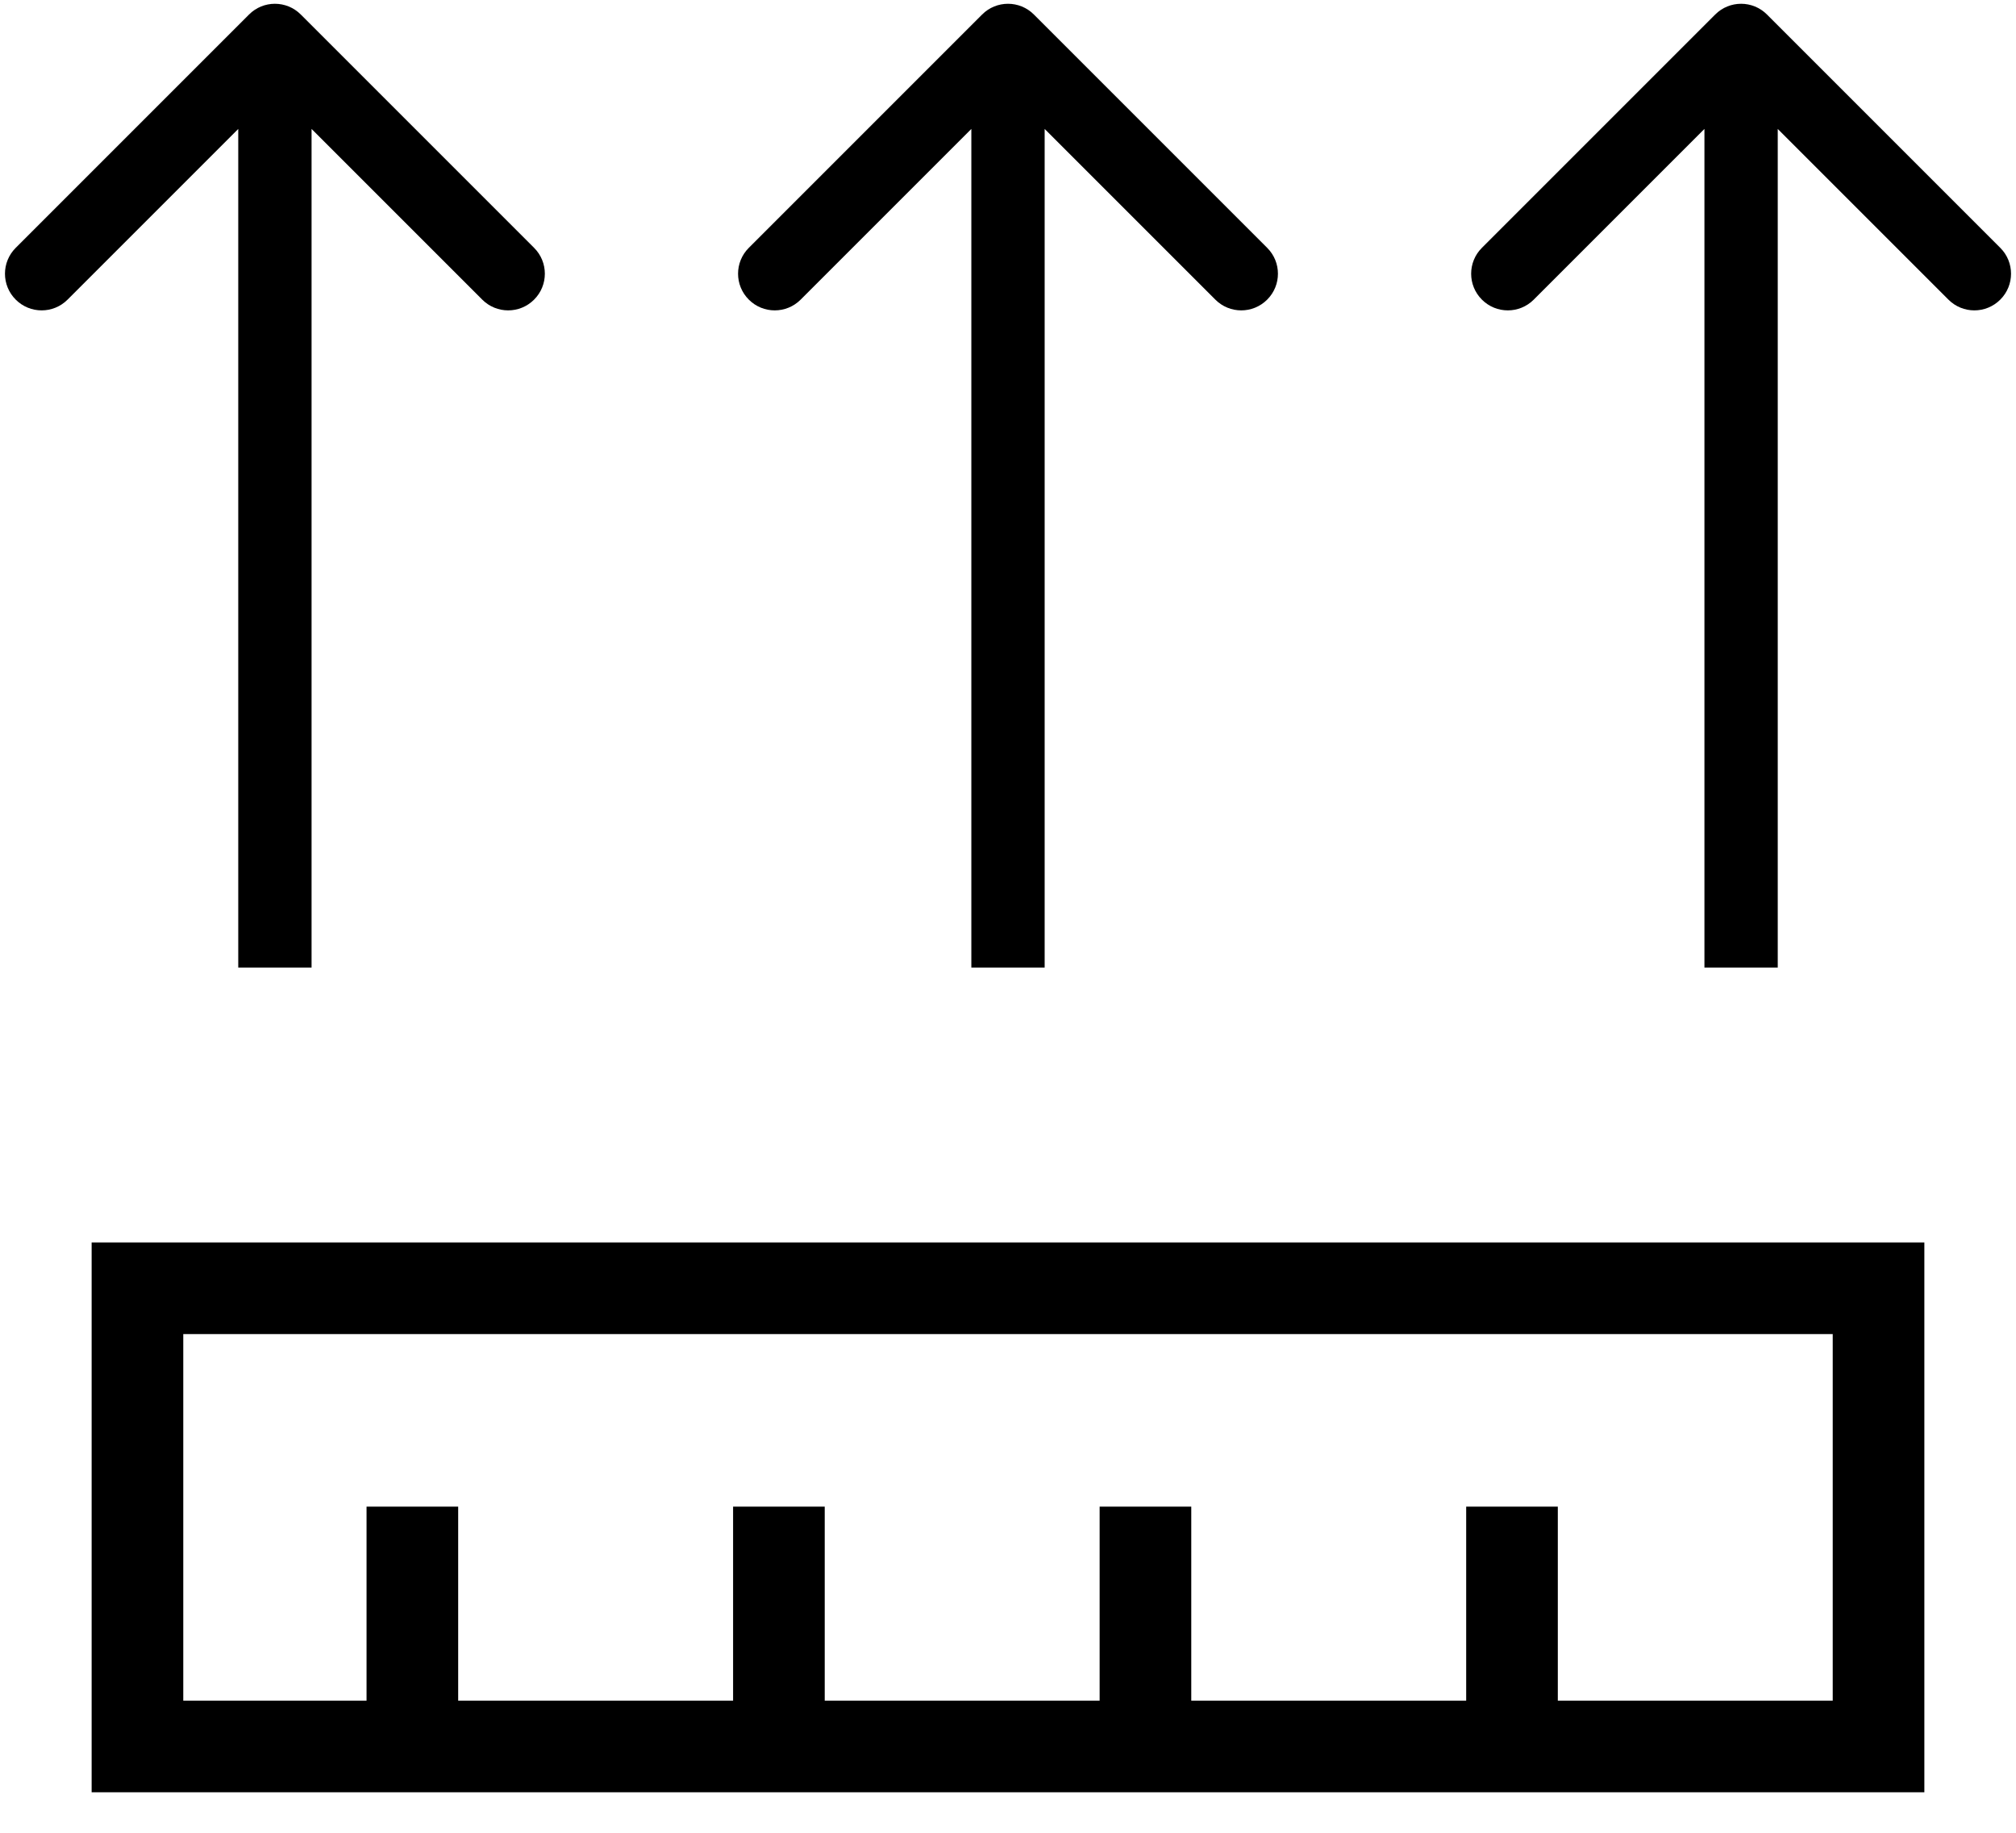
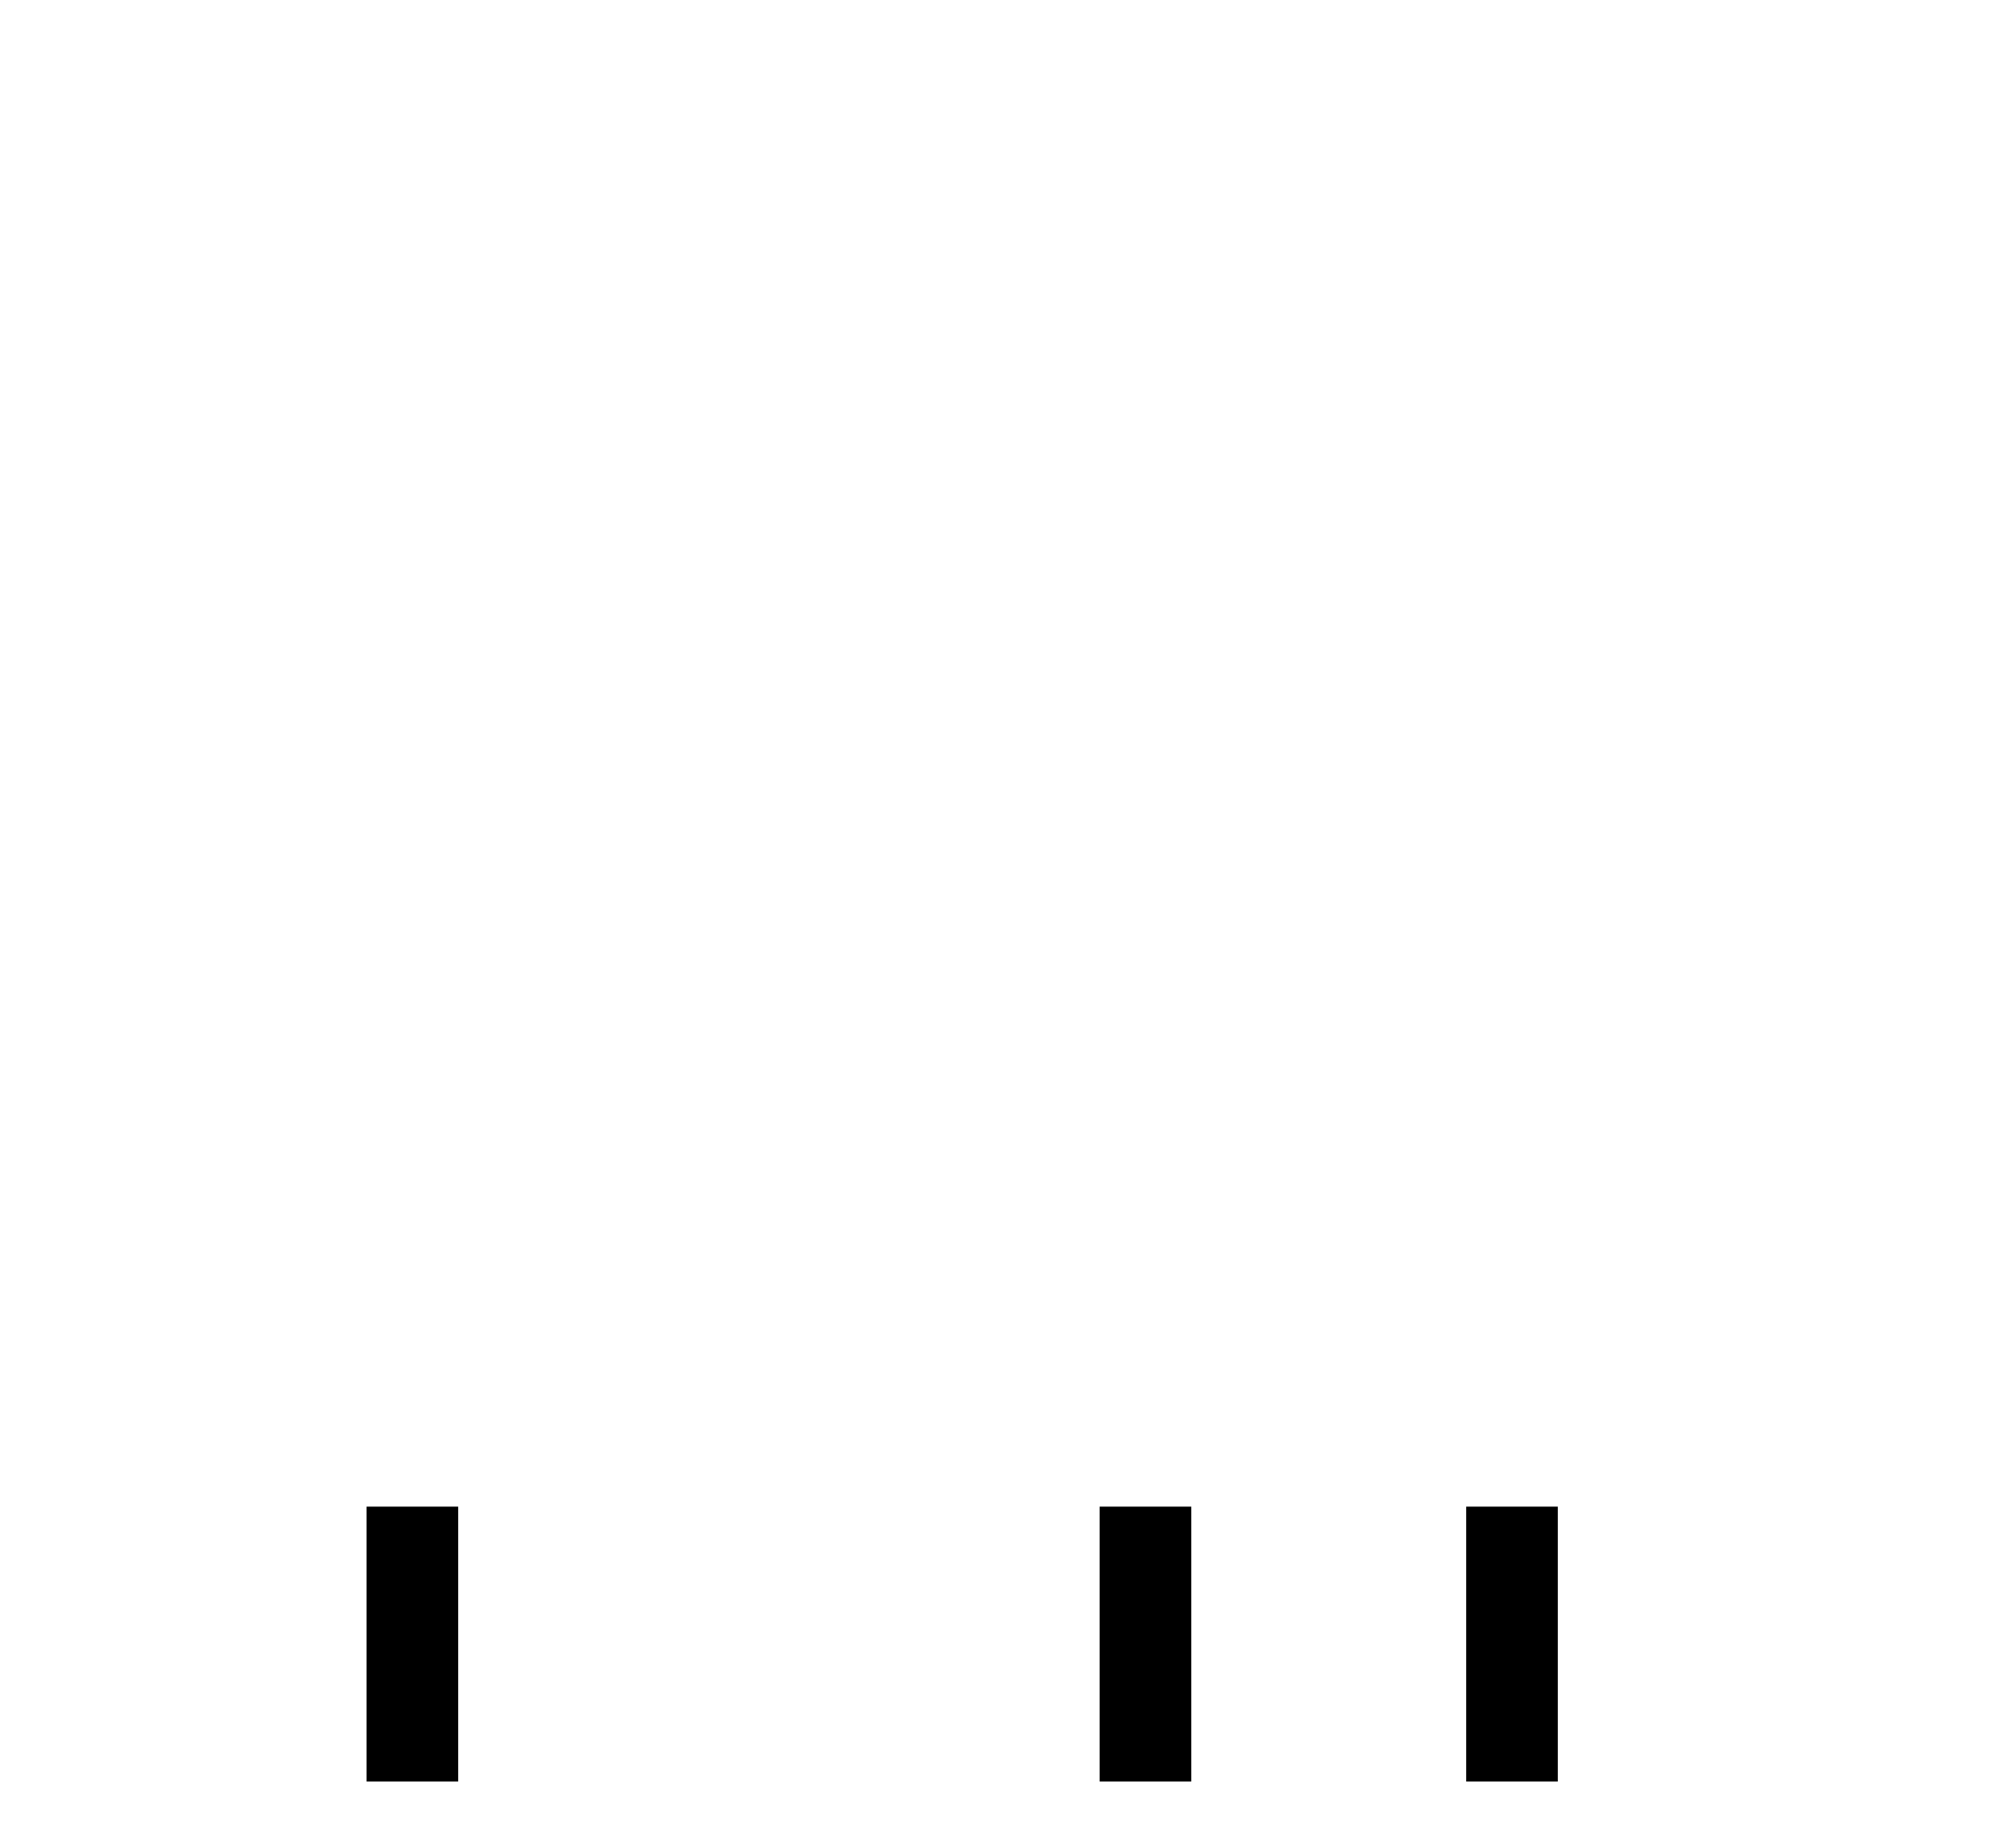
<svg xmlns="http://www.w3.org/2000/svg" width="22" height="20" viewBox="0 0 22 20" fill="none">
-   <path d="M3.283 0.159C3.127 0.002 2.873 0.002 2.717 0.159L0.172 2.704C0.015 2.86 0.015 3.114 0.172 3.27C0.328 3.426 0.581 3.426 0.737 3.27L3 1.007L5.263 3.27C5.419 3.426 5.672 3.426 5.828 3.27C5.985 3.114 5.985 2.86 5.828 2.704L3.283 0.159ZM3.4 10.558L3.4 0.441L2.6 0.441L2.6 10.558L3.4 10.558Z" fill="black" />
-   <path d="M11.283 0.159C11.127 0.002 10.873 0.002 10.717 0.159L8.172 2.704C8.015 2.86 8.015 3.114 8.172 3.27C8.328 3.426 8.581 3.426 8.737 3.27L11 1.007L13.263 3.27C13.419 3.426 13.672 3.426 13.828 3.27C13.985 3.114 13.985 2.86 13.828 2.704L11.283 0.159ZM11.4 10.558L11.4 0.441L10.6 0.441L10.6 10.558L11.4 10.558Z" fill="black" />
-   <path d="M19.283 0.159C19.127 0.002 18.873 0.002 18.717 0.159L16.172 2.704C16.015 2.86 16.015 3.114 16.172 3.27C16.328 3.426 16.581 3.426 16.737 3.27L19 1.007L21.263 3.27C21.419 3.426 21.672 3.426 21.828 3.27C21.985 3.114 21.985 2.86 21.828 2.704L19.283 0.159ZM19.4 10.558L19.4 0.441L18.6 0.441L18.6 10.558L19.4 10.558Z" fill="black" />
-   <rect x="1.5" y="14.058" width="19" height="5" stroke="black" />
  <line x1="4.5" y1="16.441" x2="4.5" y2="19.441" stroke="black" />
-   <line x1="8.5" y1="16.441" x2="8.5" y2="19.441" stroke="black" />
  <line x1="16.5" y1="16.441" x2="16.5" y2="19.441" stroke="black" />
  <line x1="12.5" y1="16.441" x2="12.5" y2="19.441" stroke="black" />
</svg>